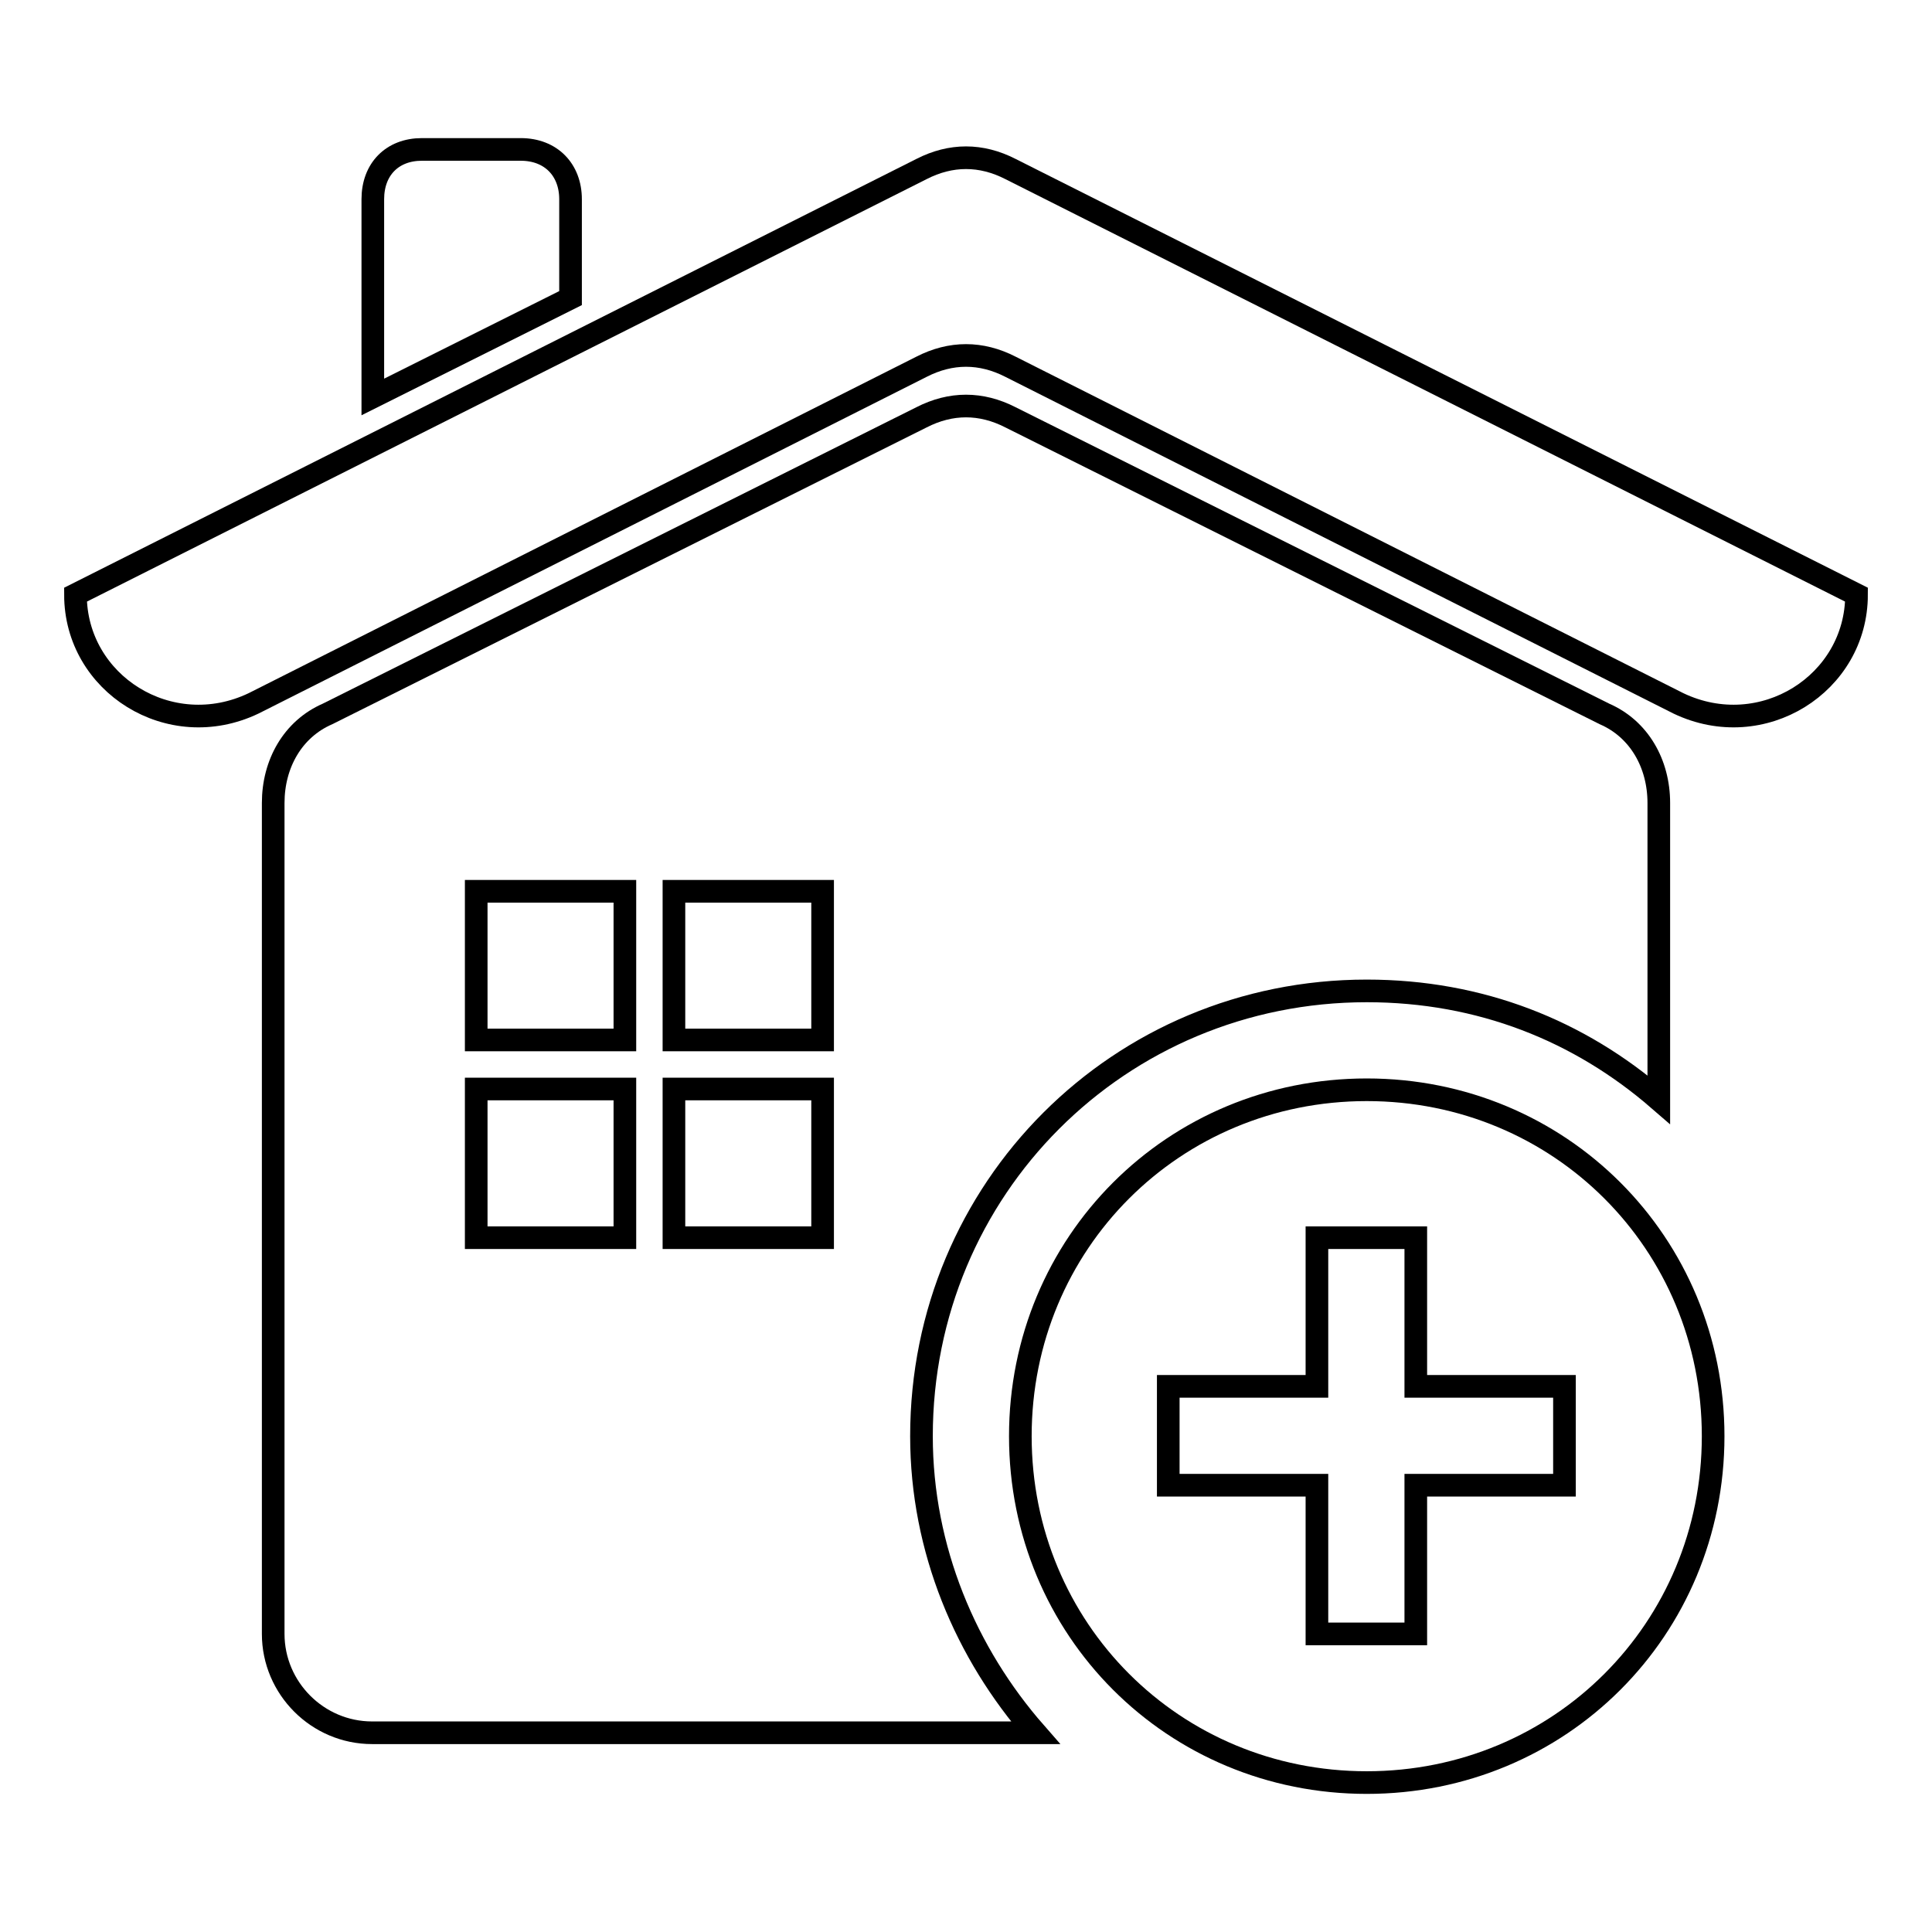
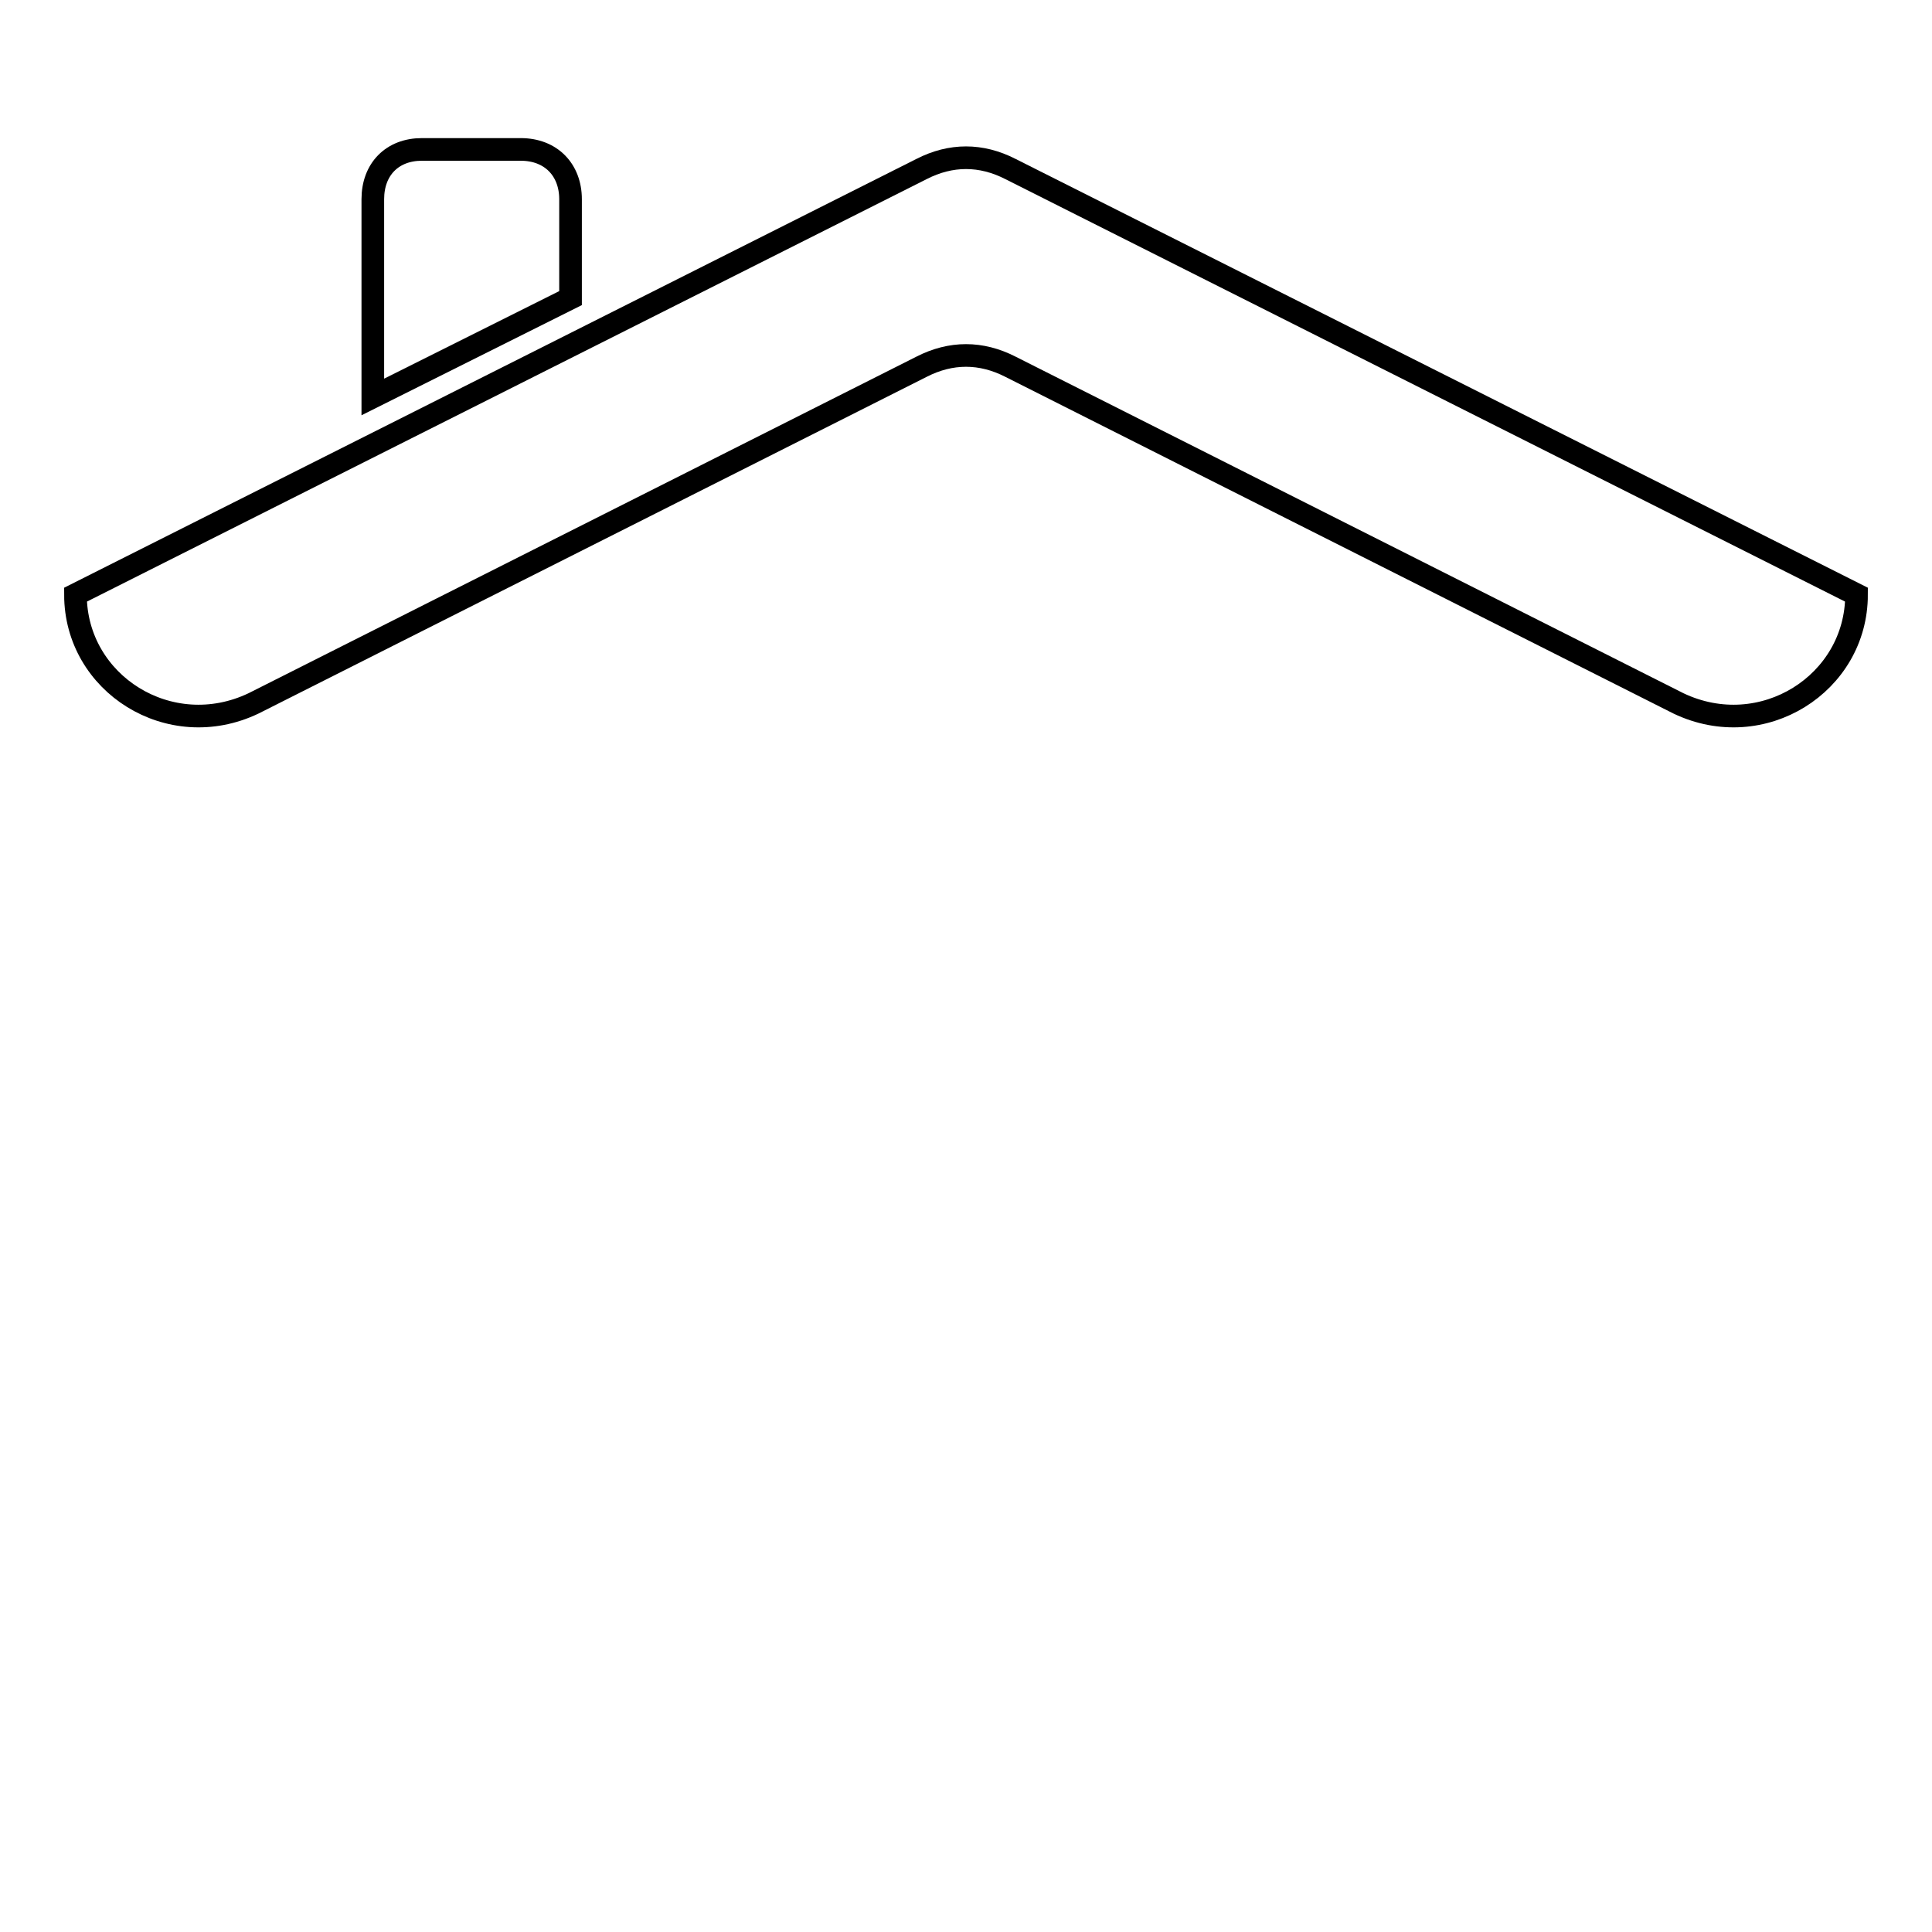
<svg xmlns="http://www.w3.org/2000/svg" version="1.1" x="0px" y="0px" viewBox="0 0 256 256" enable-background="new 0 0 256 256" xml:space="preserve">
  <g>
    <g>
      <path stroke-width="3" fill-opacity="0" stroke="#000000" d="M133.9,22.4c-3.9-2-7.9-2-11.8,0L10,78.8c0,11.8,12.5,19.7,23.6,14.4l88.5-44.6c3.9-2,7.9-2,11.8,0l88.5,44.6c11.1,5.3,23.6-2.6,23.6-14.4L133.9,22.4z" />
      <path stroke-width="3" fill-opacity="0" stroke="#000000" d="M75.6,26.4c0-3.9-2.6-6.6-6.6-6.6H55.9c-3.9,0-6.5,2.6-6.5,6.6v26.2l26.2-13.1L75.6,26.4L75.6,26.4z" />
-       <path stroke-width="3" fill-opacity="0" stroke="#000000" d="M181.1,144.4c-25.6,0-45.9,20.3-45.9,45.9s20.3,45.9,45.9,45.9c25.6,0,45.9-20.3,45.9-45.9C227,164.7,206.7,144.4,181.1,144.4z M207.3,196.8h-19.7v19.7h-13.1v-19.7h-19.7v-13.1h19.7V164h13.1v19.7h19.7V196.8z" />
-       <path stroke-width="3" fill-opacity="0" stroke="#000000" d="M181.1,131.3c15.1,0,28.2,5.3,38.7,14.4v-39.3c0-5.2-2.6-9.8-7.2-11.8l-78.7-39.3c-3.9-2-7.9-2-11.8,0L43.4,94.6c-4.6,2-7.2,6.6-7.2,11.8v110.1c0,7.2,5.9,13.1,13.1,13.1h87.9c-9.2-10.5-15.1-24.3-15.1-39.3C122.1,157.5,148.3,131.3,181.1,131.3z M82.8,164H63.1v-19.7h19.7V164z M82.8,137.8H63.1v-19.7h19.7V137.8z M109,164H89.3v-19.7H109V164z M109,137.8H89.3v-19.7H109V137.8z" />
    </g>
  </g>
</svg>